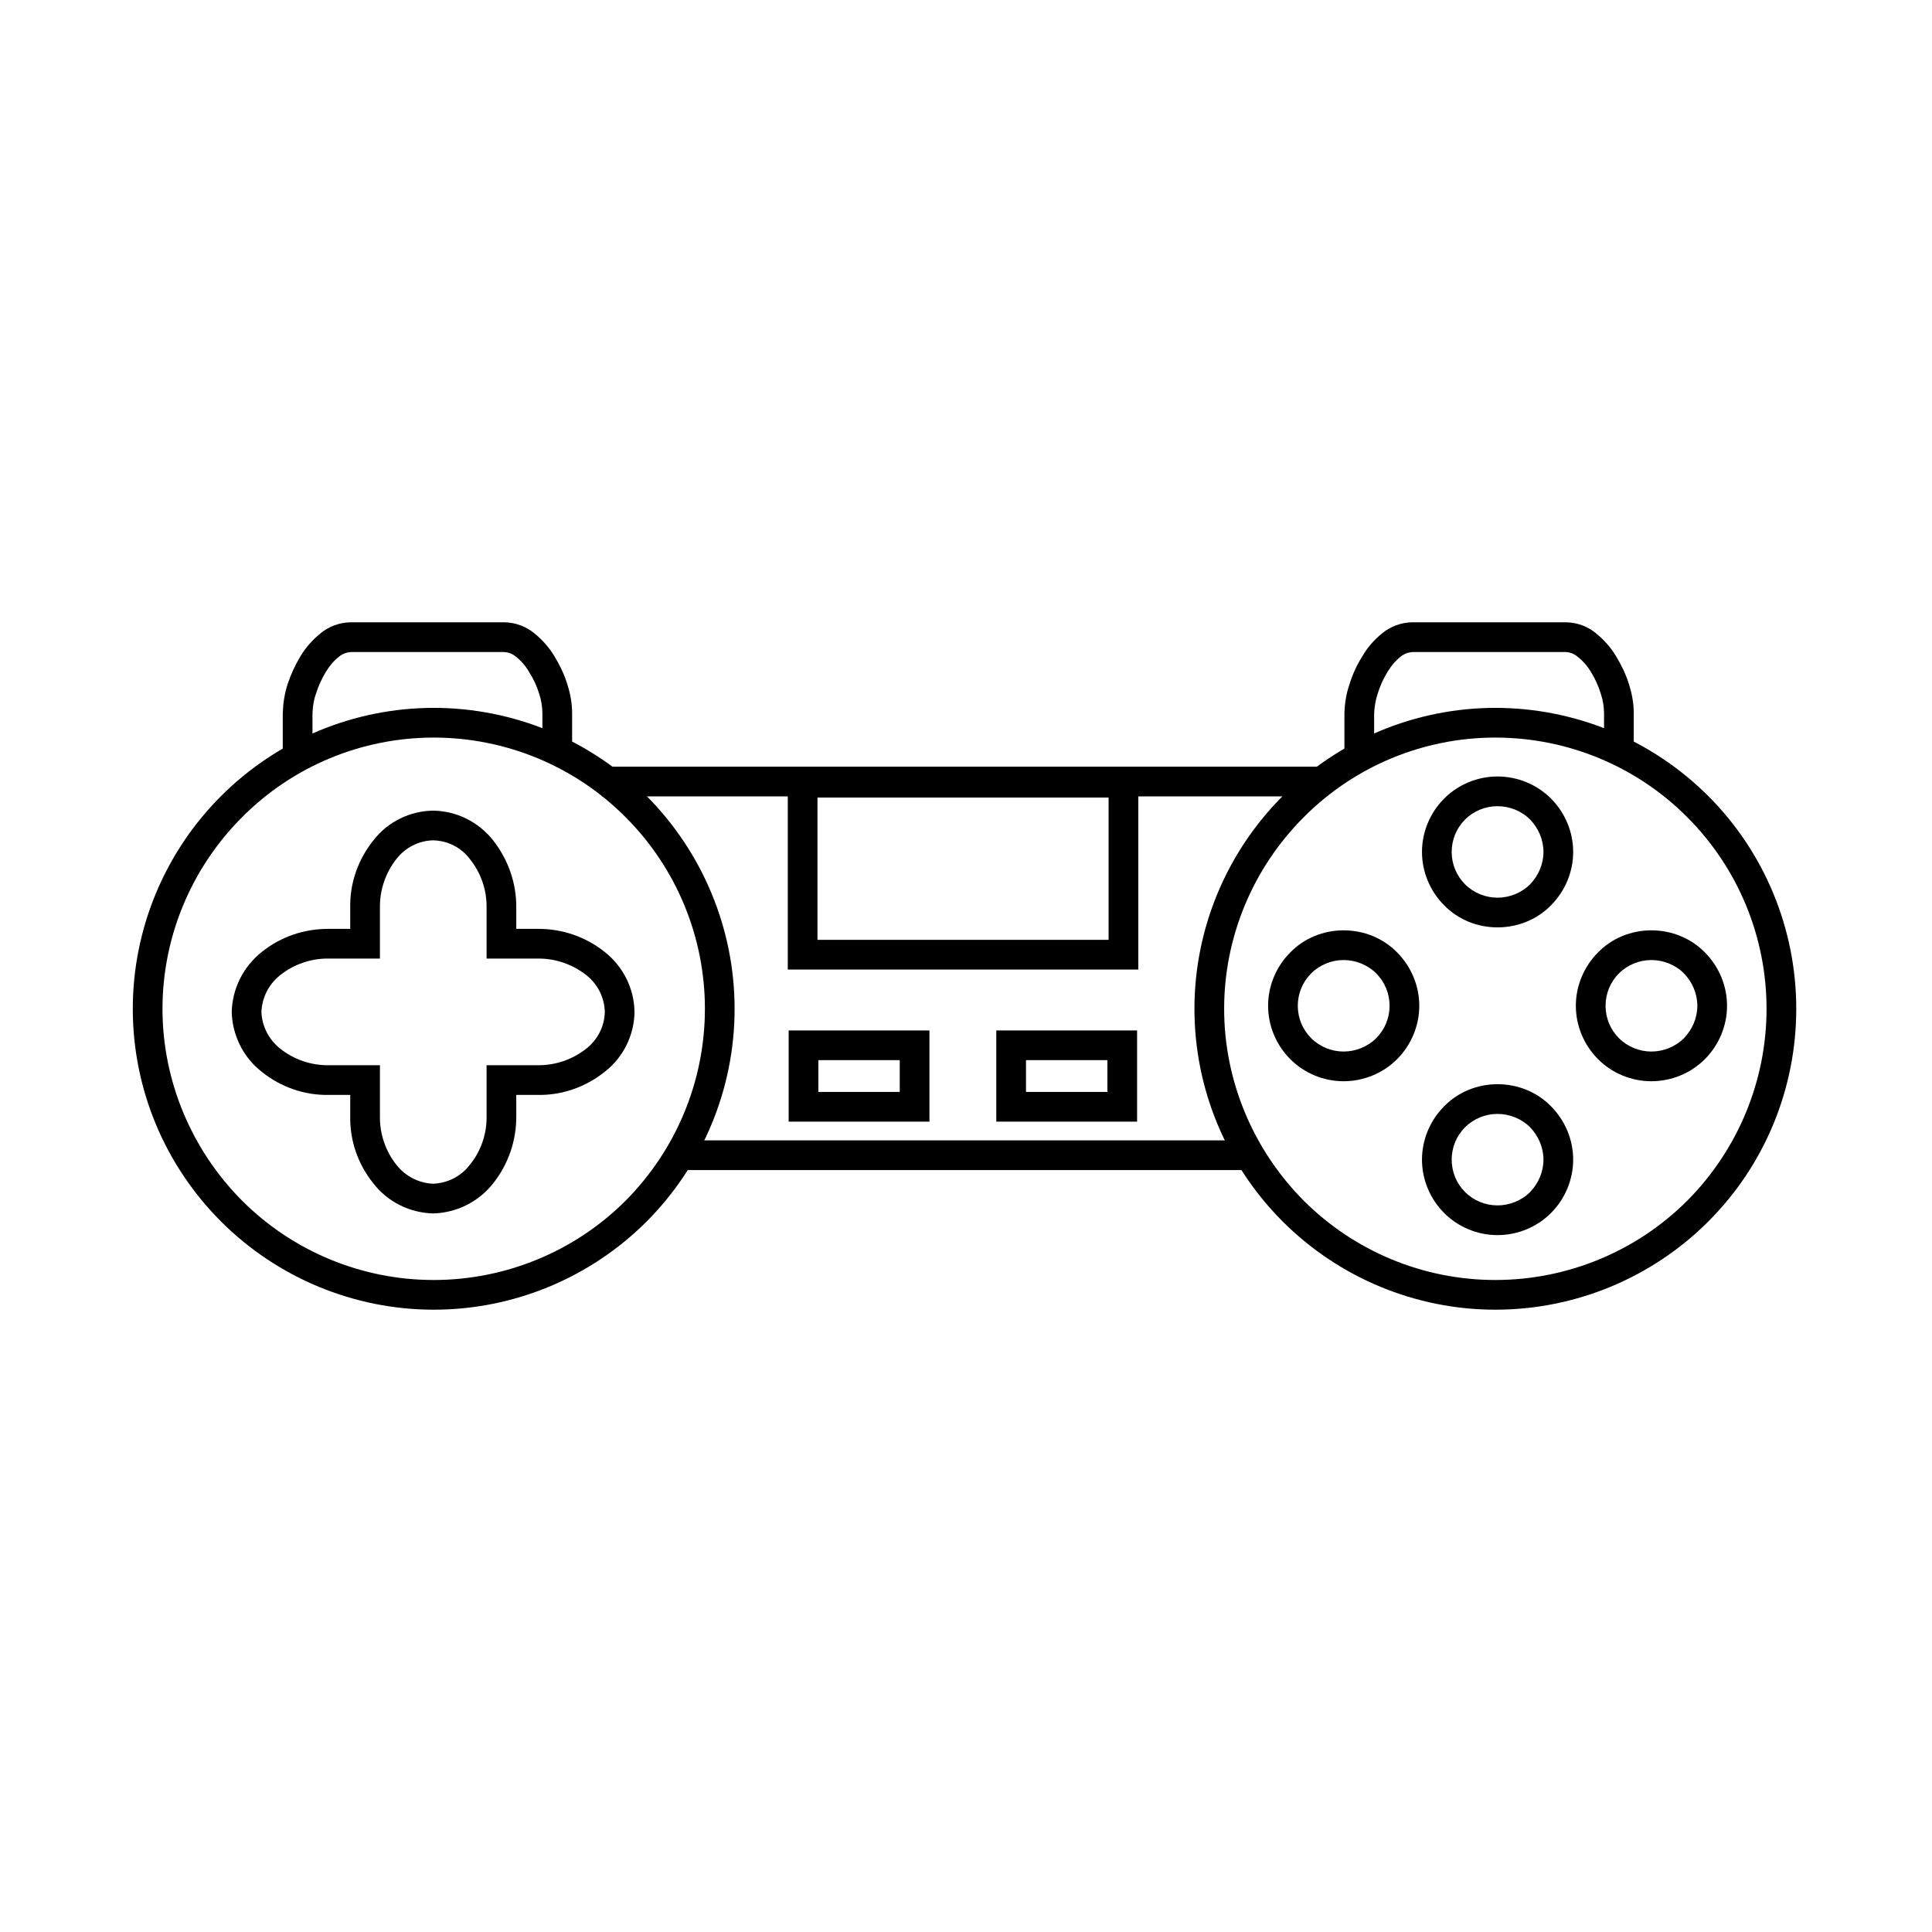
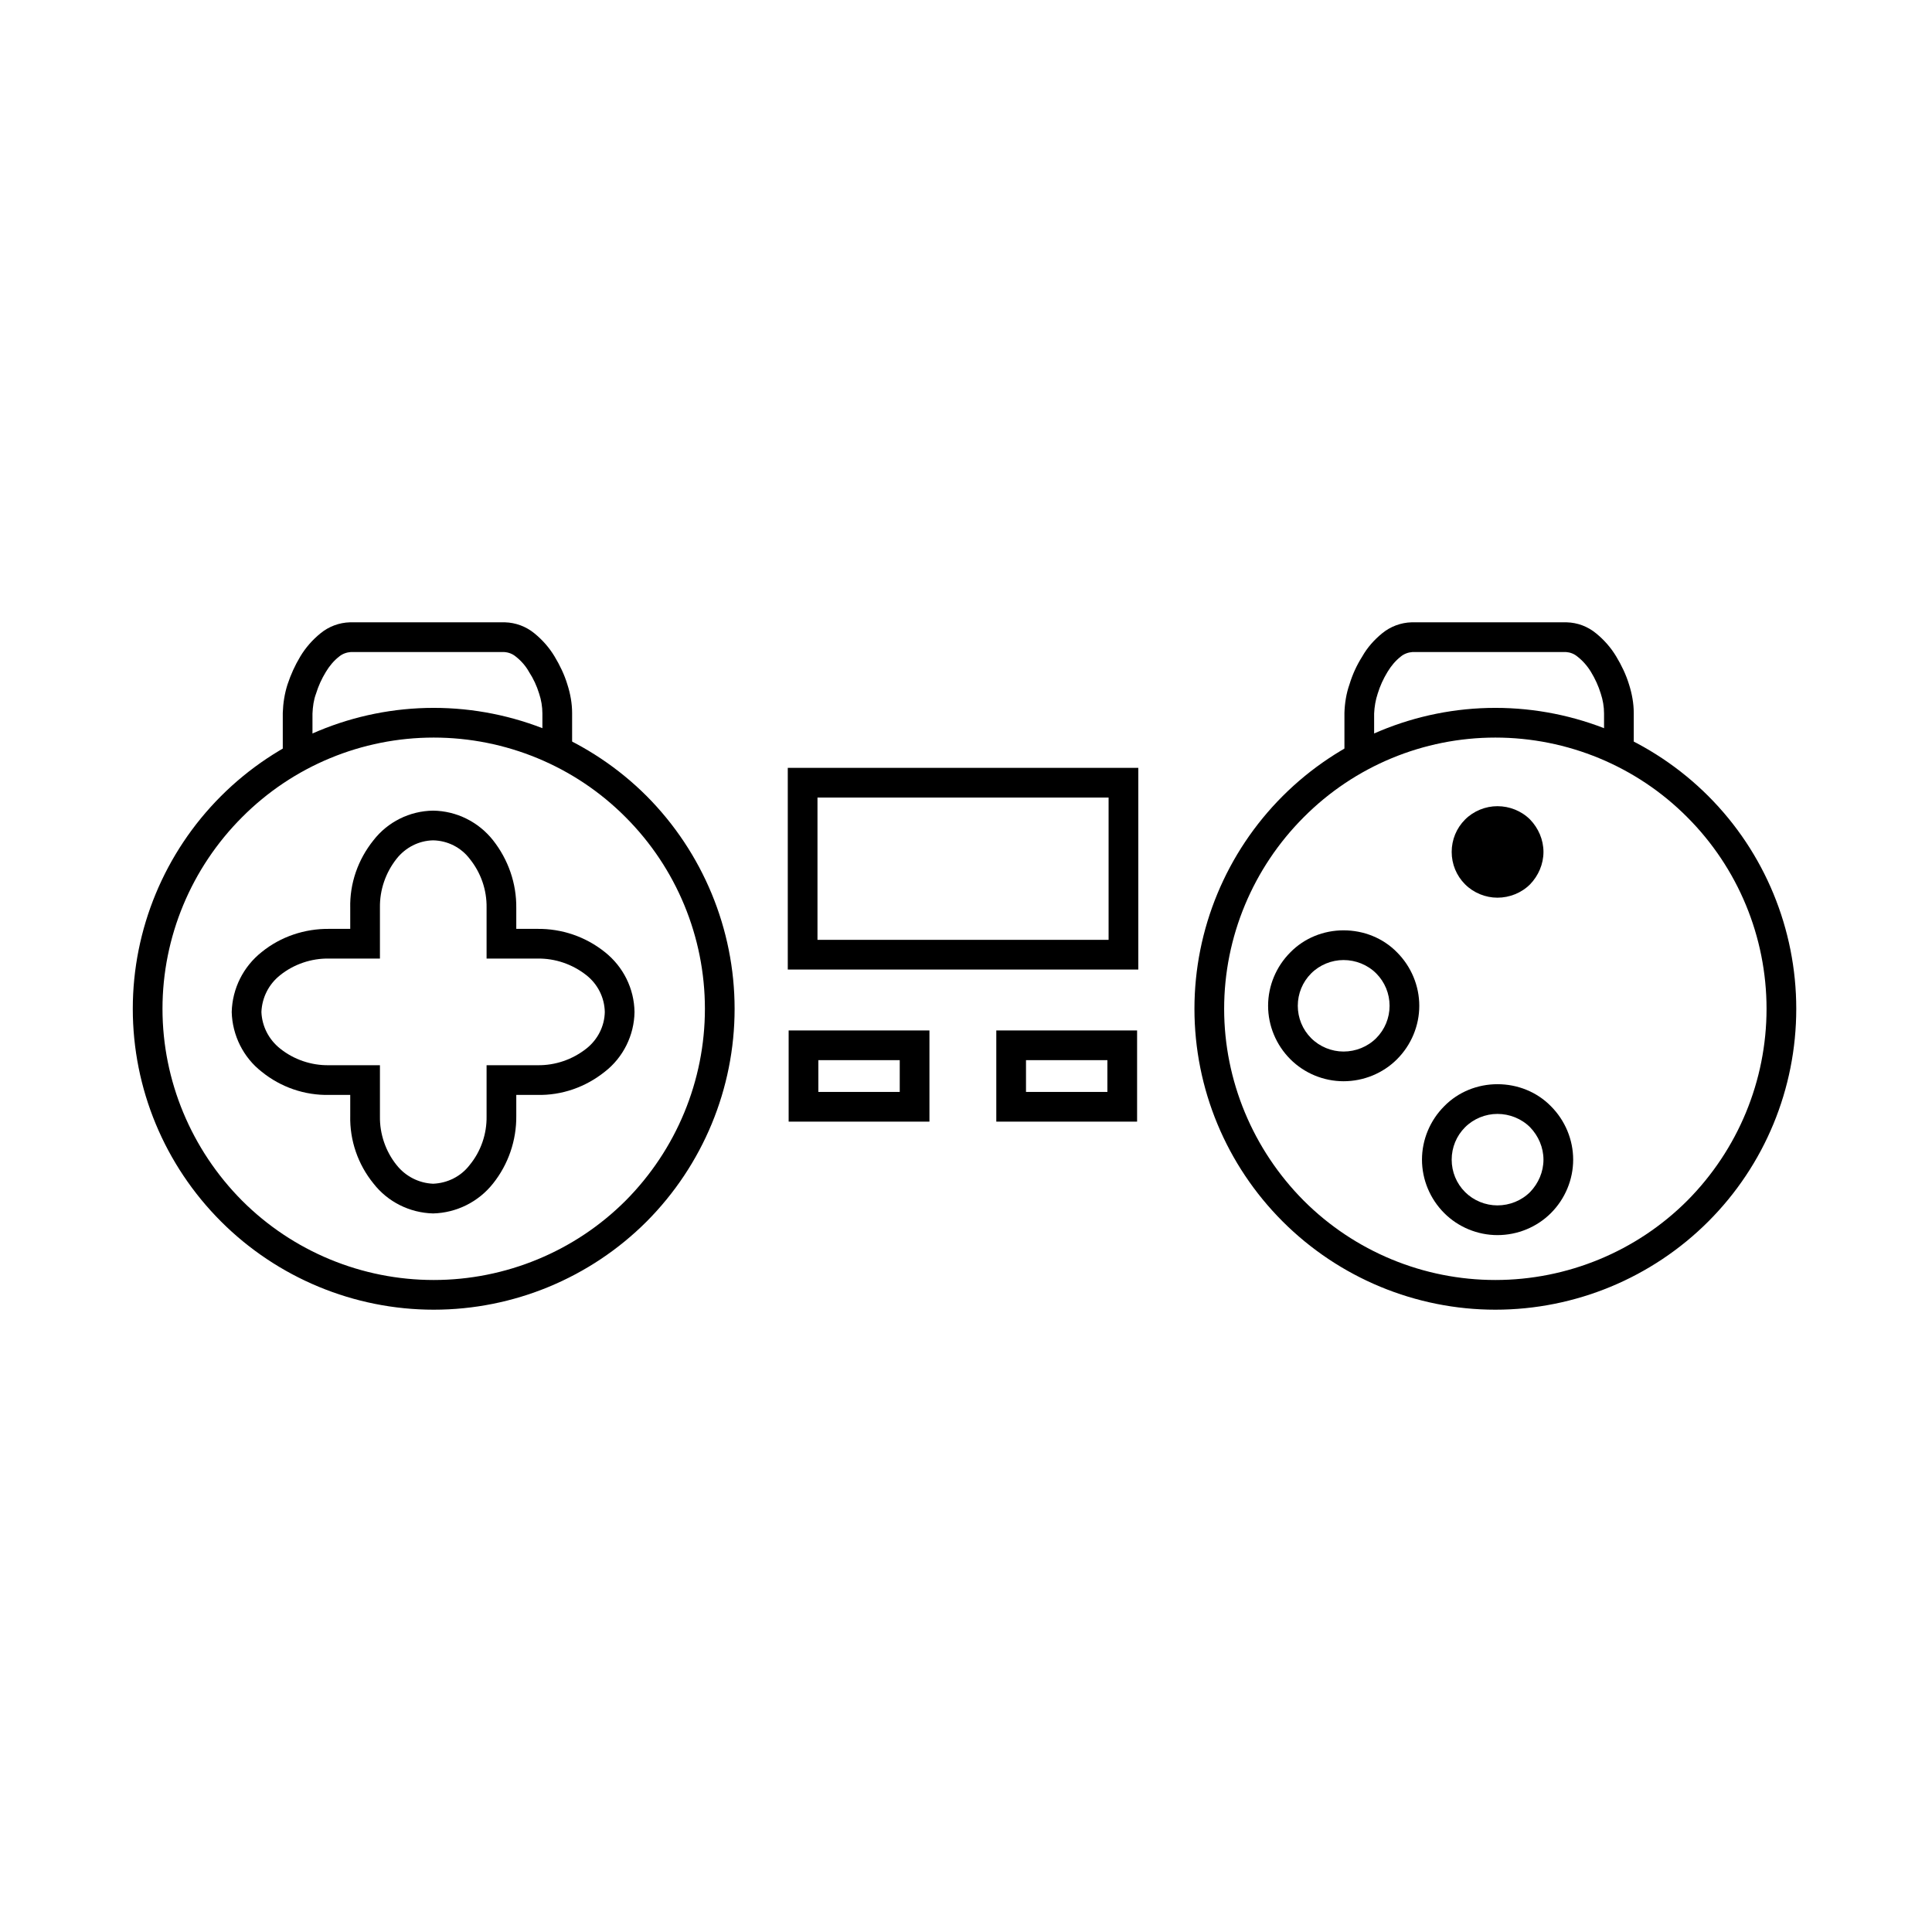
<svg xmlns="http://www.w3.org/2000/svg" fill="#000000" width="800px" height="800px" version="1.1" viewBox="144 144 512 512">
  <g>
    <path d="m179.19 411.34c0-21.098 8.422-41.41 23.379-56.367 14.957-14.953 35.27-23.379 56.367-23.379 21.176 0 41.484 8.426 56.441 23.379 14.879 14.957 23.301 35.27 23.301 56.367 0 21.176-8.422 41.406-23.301 56.363-14.957 14.957-35.266 23.379-56.441 23.379-21.098 0-41.41-8.422-56.367-23.379-14.957-14.957-23.379-35.188-23.379-56.363zm7.871 0c0-19.051 7.637-37.316 21.098-50.777 13.461-13.539 31.727-21.098 50.777-21.098 19.047 0 37.391 7.559 50.852 21.098 13.461 13.461 21.02 31.727 21.02 50.777 0 19.047-7.559 37.312-21.02 50.852-13.461 13.461-31.805 21.02-50.852 21.02-19.051 0-37.316-7.559-50.777-21.02-13.461-13.539-21.098-31.805-21.098-50.852z" fill-rule="evenodd" />
    <path d="m226.81 342.85v3.938h-7.871v-13.777-0.078c0.078-2.519 0.473-5.117 1.262-7.559 0.863-2.598 1.965-5.039 3.383-7.398 1.418-2.363 3.227-4.41 5.352-6.141 2.207-1.812 4.961-2.836 7.797-2.914h0.156 40.777 0.156c2.836 0.078 5.59 1.102 7.793 2.914 2.125 1.73 3.938 3.777 5.356 6.141 1.414 2.359 2.598 4.801 3.383 7.398 0.789 2.441 1.262 5.039 1.262 7.559v0.078 11.809h-7.875v-11.73c0-1.809-0.312-3.621-0.863-5.273-0.633-2.047-1.496-3.938-2.68-5.746-0.863-1.574-2.125-2.992-3.539-4.094-0.867-0.711-1.891-1.102-3.07-1.18h-40.621c-1.102 0.078-2.203 0.469-3.07 1.18-1.418 1.102-2.598 2.519-3.543 4.094-1.102 1.809-1.969 3.699-2.598 5.746-0.629 1.652-0.863 3.465-0.945 5.273z" />
    <path d="m460.54 411.34c0-21.098 8.422-41.41 23.379-56.367 14.957-14.953 35.266-23.379 56.363-23.379 21.176 0 41.484 8.426 56.441 23.379 14.957 14.957 23.305 35.27 23.305 56.367 0 21.176-8.348 41.406-23.305 56.363s-35.266 23.379-56.441 23.379c-21.098 0-41.406-8.422-56.363-23.379-14.957-14.957-23.379-35.188-23.379-56.363zm7.871 0c0-19.051 7.637-37.316 21.098-50.777 13.461-13.539 31.723-21.098 50.773-21.098 19.051 0 37.395 7.559 50.855 21.098 13.461 13.461 21.016 31.727 21.016 50.777 0 19.047-7.555 37.312-21.016 50.852-13.461 13.461-31.805 21.02-50.855 21.02-19.051 0-37.312-7.559-50.773-21.02-13.461-13.539-21.098-31.805-21.098-50.852z" fill-rule="evenodd" />
    <path d="m508.16 342.85v3.938h-7.871v-13.777-0.078c0.078-2.519 0.473-5.117 1.336-7.559 0.789-2.598 1.891-5.039 3.387-7.398 1.336-2.363 3.148-4.41 5.273-6.141 2.203-1.812 4.961-2.836 7.793-2.914h0.156 40.859 0.078c2.91 0.078 5.59 1.102 7.793 2.914 2.125 1.73 3.934 3.777 5.352 6.141 1.418 2.359 2.598 4.801 3.387 7.398 0.785 2.441 1.258 5.039 1.258 7.559v0.078 11.809h-7.871v-11.73c0-1.809-0.316-3.621-0.867-5.273-0.629-2.047-1.496-3.938-2.598-5.746-0.945-1.574-2.203-2.992-3.621-4.094-0.863-0.711-1.887-1.102-2.992-1.18h-40.695c-1.102 0.078-2.207 0.469-3.07 1.18-1.418 1.102-2.598 2.519-3.543 4.094-1.102 1.809-1.969 3.699-2.598 5.746-0.551 1.652-0.867 3.465-0.945 5.273z" />
-     <path d="m491.08 347.18h3.938v7.875h-191.53v-7.875z" />
-     <path d="m327.26 454.08h-3.938v-7.871h151.22v7.871z" />
    <path d="m352.77 347.49h92.891v53.449h-92.891zm7.871 7.871h77.148v37.707h-77.148z" fill-rule="evenodd" />
-     <path d="m520.84 369.77c0-5.273 2.125-10.391 5.902-14.168 3.699-3.699 8.816-5.828 14.09-5.828 5.356 0 10.469 2.129 14.172 5.828 3.777 3.777 5.902 8.895 5.902 14.168 0 5.273-2.125 10.391-5.902 14.172-3.703 3.777-8.816 5.824-14.172 5.824-5.273 0-10.391-2.047-14.09-5.824-3.777-3.781-5.902-8.898-5.902-14.172zm7.871 0c0-3.227 1.258-6.297 3.543-8.582 2.281-2.281 5.43-3.539 8.578-3.539 3.227 0 6.379 1.258 8.66 3.539 2.203 2.285 3.543 5.356 3.543 8.582 0 3.227-1.34 6.297-3.543 8.582-2.281 2.281-5.434 3.543-8.66 3.543-3.148 0-6.297-1.262-8.578-3.543-2.285-2.285-3.543-5.356-3.543-8.582z" fill-rule="evenodd" />
+     <path d="m520.84 369.77zm7.871 0c0-3.227 1.258-6.297 3.543-8.582 2.281-2.281 5.43-3.539 8.578-3.539 3.227 0 6.379 1.258 8.66 3.539 2.203 2.285 3.543 5.356 3.543 8.582 0 3.227-1.34 6.297-3.543 8.582-2.281 2.281-5.434 3.543-8.66 3.543-3.148 0-6.297-1.262-8.578-3.543-2.285-2.285-3.543-5.356-3.543-8.582z" fill-rule="evenodd" />
    <path d="m520.84 451.32c0-5.273 2.125-10.391 5.902-14.168 3.699-3.781 8.816-5.828 14.09-5.828 5.356 0 10.469 2.047 14.172 5.828 3.777 3.777 5.902 8.895 5.902 14.168 0 5.273-2.125 10.391-5.902 14.168-3.703 3.703-8.816 5.828-14.172 5.828-5.273 0-10.391-2.125-14.09-5.828-3.777-3.777-5.902-8.895-5.902-14.168zm7.871 0c0-3.227 1.258-6.297 3.543-8.582 2.281-2.281 5.43-3.539 8.578-3.539 3.227 0 6.379 1.258 8.66 3.539 2.203 2.285 3.543 5.356 3.543 8.582 0 3.227-1.34 6.297-3.543 8.582-2.281 2.281-5.434 3.539-8.66 3.539-3.148 0-6.297-1.258-8.578-3.539-2.285-2.285-3.543-5.356-3.543-8.582z" fill-rule="evenodd" />
    <path d="m500.05 430.54c-5.273 0-10.391-2.125-14.09-5.828-3.777-3.777-5.902-8.895-5.902-14.168s2.125-10.391 5.902-14.168c3.699-3.781 8.816-5.828 14.09-5.828 5.356 0 10.473 2.047 14.172 5.828 3.777 3.777 5.902 8.895 5.902 14.168s-2.125 10.391-5.902 14.168c-3.699 3.703-8.816 5.828-14.172 5.828zm0-7.871c-3.148 0-6.297-1.262-8.578-3.543-2.285-2.285-3.543-5.356-3.543-8.582s1.258-6.297 3.543-8.582c2.281-2.281 5.43-3.539 8.578-3.539 3.231 0 6.379 1.258 8.66 3.539 2.281 2.285 3.543 5.356 3.543 8.582s-1.262 6.297-3.543 8.582c-2.281 2.281-5.43 3.543-8.66 3.543z" fill-rule="evenodd" />
-     <path d="m581.61 430.54c-5.273 0-10.391-2.125-14.09-5.828-3.777-3.777-5.906-8.895-5.906-14.168s2.129-10.391 5.906-14.168c3.699-3.781 8.816-5.828 14.09-5.828 5.356 0 10.469 2.047 14.172 5.828 3.777 3.777 5.902 8.895 5.902 14.168s-2.125 10.391-5.902 14.168c-3.703 3.703-8.816 5.828-14.172 5.828zm0-7.871c-3.148 0-6.297-1.262-8.578-3.543-2.285-2.285-3.543-5.356-3.543-8.582s1.258-6.297 3.543-8.582c2.281-2.281 5.43-3.539 8.578-3.539 3.227 0 6.379 1.258 8.66 3.539 2.203 2.285 3.543 5.356 3.543 8.582s-1.34 6.297-3.543 8.582c-2.281 2.281-5.434 3.543-8.66 3.543z" fill-rule="evenodd" />
    <path d="m280.82 390.16h5.512c6.531-0.082 12.828 2.047 17.945 6.137 4.883 3.859 7.793 9.684 7.875 15.902-0.082 6.141-2.992 12.047-7.875 15.824-5.117 4.094-11.414 6.297-17.945 6.141h-5.512v5.508c0.078 6.535-2.125 12.91-6.141 17.949-3.856 4.883-9.684 7.793-15.902 7.953-6.219-0.16-12.043-3.07-15.82-7.953-4.094-5.039-6.301-11.414-6.141-17.949v-5.508h-5.512c-6.535 0.156-12.91-2.047-17.949-6.141-4.879-3.777-7.793-9.684-7.949-15.824 0.156-6.219 3.07-12.043 7.949-15.902 5.039-4.09 11.414-6.219 17.949-6.137h5.512v-5.512c-0.16-6.535 2.047-12.832 6.141-17.949 3.777-4.879 9.602-7.793 15.82-7.871 6.219 0.078 12.047 2.992 15.902 7.871 4.016 5.117 6.219 11.414 6.141 17.949zm-7.871 7.871h13.383 0.078c4.723-0.078 9.289 1.496 12.988 4.406 2.992 2.363 4.801 5.906 4.879 9.762-0.078 3.781-1.887 7.32-4.879 9.684-3.699 2.914-8.266 4.488-12.988 4.41h-0.078-13.383v13.461 0.078c0.078 4.644-1.496 9.289-4.488 12.91-2.281 2.992-5.824 4.801-9.684 4.957-3.777-0.156-7.32-1.965-9.68-4.957-2.914-3.621-4.488-8.266-4.41-12.91v-0.078-13.461h-13.461-0.078c-4.644 0.078-9.289-1.496-12.91-4.41-2.992-2.363-4.805-5.902-4.961-9.684 0.156-3.856 1.969-7.398 4.961-9.762 3.621-2.91 8.266-4.484 12.91-4.406h0.078 13.461v-13.383-0.078c-0.078-4.723 1.496-9.289 4.41-12.988 2.359-2.992 5.902-4.805 9.68-4.883 3.859 0.078 7.402 1.891 9.684 4.883 2.992 3.699 4.566 8.266 4.488 12.988v0.078z" fill-rule="evenodd" />
    <path d="m353 417.08h37.312v24.164h-37.312zm7.871 7.871h21.57v8.422h-21.57z" fill-rule="evenodd" />
    <path d="m408.03 417.08h37.312v24.164h-37.312zm7.871 7.871h21.57v8.422h-21.57z" fill-rule="evenodd" />
  </g>
</svg>